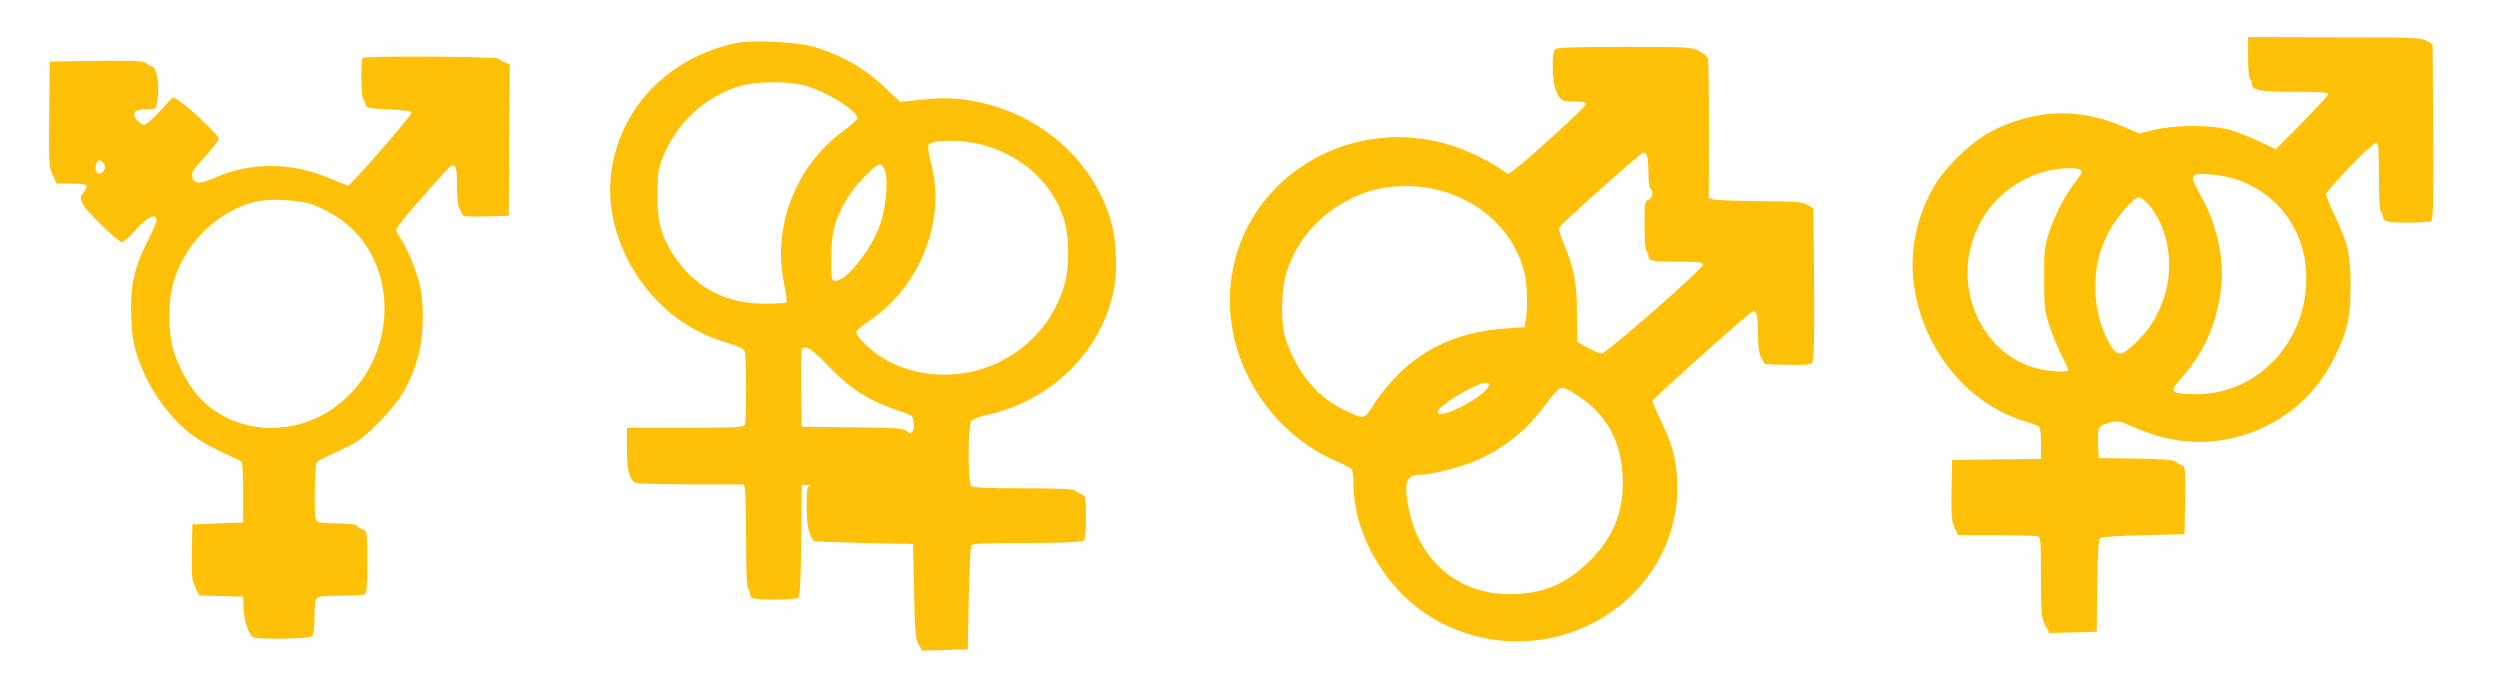
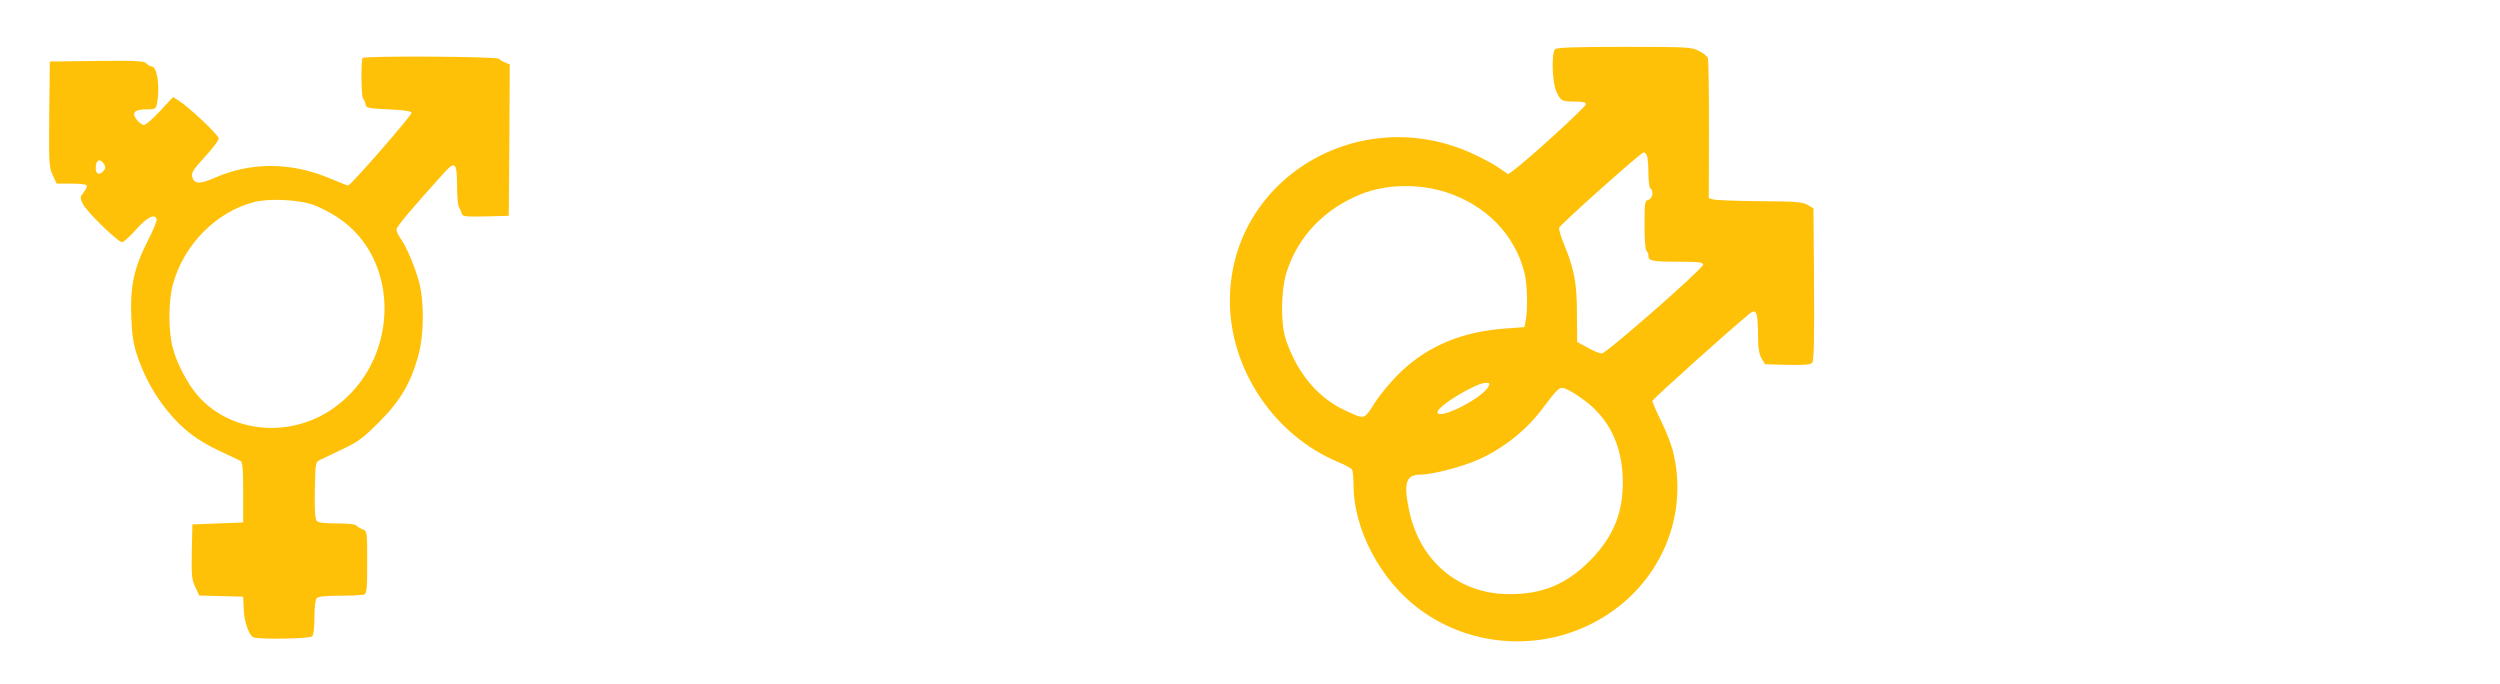
<svg xmlns="http://www.w3.org/2000/svg" version="1.0" width="1280pt" height="350pt" viewBox="0 0 1280 350" preserveAspectRatio="xMidYMid meet">
  <g transform="translate(0,350) scale(0.1,-0.1)" fill="#ffc107" stroke="none">
-     <path d="M11510 3206 c0 -59 4 -108 10 -111 6 -3 10 -15 10 -26 0 -32 41 -39 221 -39 123 0 169 -3 169 -12 0 -6 -60 -72 -134 -147 l-134 -135 -89 42 c-48 23 -117 49 -153 59 -91 24 -270 24 -376 -1 l-82 -19 -83 36 c-226 97 -453 88 -674 -26 -100 -52 -233 -179 -293 -282 -87 -149 -125 -327 -104 -493 42 -333 270 -618 567 -708 33 -10 66 -22 73 -27 8 -6 12 -37 12 -88 l0 -79 -227 -2 -228 -3 -3 -154 c-2 -127 0 -160 15 -192 l17 -39 197 0 c109 0 204 -3 213 -6 14 -5 16 -33 16 -210 0 -188 2 -207 21 -244 l21 -41 122 3 121 3 3 235 c1 143 6 238 13 245 6 6 97 12 222 15 l212 5 3 173 c2 158 1 173 -15 179 -10 3 -25 12 -34 19 -11 10 -65 14 -205 16 l-189 3 -3 76 c-3 85 0 90 65 106 37 10 49 7 116 -23 228 -104 465 -102 682 5 152 76 274 199 350 356 66 136 79 196 80 360 0 163 -13 220 -81 361 -24 49 -44 99 -44 109 0 21 237 265 257 265 10 0 13 -38 13 -174 0 -106 4 -177 10 -181 6 -3 10 -14 10 -24 0 -11 10 -21 23 -25 33 -9 210 -7 225 2 10 7 12 105 10 457 l-3 448 -30 18 c-27 16 -69 18 -472 18 l-443 1 0 -104z m-866 -572 c23 -9 21 -14 -25 -75 -53 -70 -101 -166 -131 -259 -20 -66 -23 -94 -22 -230 0 -142 2 -162 28 -240 15 -47 44 -116 63 -153 20 -37 33 -70 30 -74 -13 -12 -117 -2 -177 16 -258 80 -400 383 -308 656 60 181 214 317 403 355 50 10 118 12 139 4z m817 -56 c228 -84 362 -294 346 -543 -20 -323 -280 -567 -589 -553 -104 4 -110 13 -55 76 121 136 183 272 208 457 20 155 -19 338 -106 489 -58 101 -53 111 55 103 42 -3 104 -16 141 -29z m-462 -123 c105 -120 137 -324 77 -490 -33 -91 -70 -150 -138 -217 -80 -78 -100 -77 -145 7 -42 80 -66 180 -65 280 0 101 21 187 70 279 39 75 127 176 154 176 9 0 30 -16 47 -35z" />
-     <path d="M3771 3280 c-347 -73 -596 -330 -641 -660 -31 -225 56 -471 228 -653 103 -107 213 -175 364 -222 68 -21 87 -31 92 -48 8 -29 8 -351 0 -371 -5 -14 -42 -16 -305 -16 l-299 0 0 -109 c0 -109 11 -153 42 -172 7 -5 135 -9 284 -9 l272 0 6 -23 c3 -12 6 -131 6 -264 0 -150 4 -244 10 -248 6 -3 10 -14 10 -25 0 -26 19 -30 135 -30 73 0 106 4 114 13 7 9 12 107 13 293 l3 279 30 2 c17 1 22 -1 13 -3 -16 -5 -18 -19 -18 -108 0 -94 11 -145 37 -176 3 -3 118 -7 256 -10 l252 -5 5 -240 c4 -206 8 -245 23 -273 l18 -33 117 3 117 3 5 260 c3 143 9 266 13 273 6 9 73 12 278 12 167 0 278 4 290 10 17 10 19 22 19 121 0 106 -1 110 -24 119 -13 5 -27 14 -31 19 -4 7 -93 11 -264 11 -186 0 -260 3 -269 12 -17 17 -17 308 1 332 8 10 40 23 80 32 315 66 570 308 644 611 27 110 22 277 -11 388 -80 266 -293 481 -571 574 -133 44 -251 57 -392 41 l-114 -12 -67 64 c-110 106 -228 174 -377 219 -79 24 -316 35 -394 19z m342 -216 c111 -28 277 -130 277 -169 0 -7 -28 -33 -62 -58 -255 -182 -378 -499 -311 -802 9 -41 13 -79 9 -83 -4 -4 -53 -7 -109 -7 -203 0 -359 83 -468 248 -64 99 -84 173 -83 312 0 105 4 129 27 187 70 180 218 316 402 369 78 23 237 24 318 3z m911 -304 c215 -55 380 -211 430 -406 20 -79 20 -219 0 -297 -76 -294 -353 -493 -658 -474 -144 9 -270 62 -362 151 -37 35 -53 58 -49 68 4 9 32 33 63 54 253 167 390 495 326 779 -29 126 -29 124 -3 134 42 17 171 12 253 -9z m-491 -140 c15 -57 2 -187 -27 -270 -44 -129 -178 -295 -231 -288 -19 3 -20 10 -19 118 0 131 19 201 82 304 43 73 147 178 169 174 9 -2 21 -19 26 -38z m-300 -986 c116 -122 209 -183 362 -235 80 -27 80 -27 83 -64 4 -47 -11 -65 -36 -42 -16 14 -52 17 -278 19 l-259 3 -3 190 c-1 104 0 195 2 202 13 32 50 10 129 -73z" />
    <path d="M7962 3248 c-19 -19 -15 -170 6 -215 23 -50 27 -53 95 -53 42 0 57 -4 57 -14 0 -13 -296 -283 -367 -335 l-31 -23 -47 32 c-25 18 -83 49 -128 70 -585 274 -1250 -126 -1250 -750 0 -350 226 -688 553 -825 36 -15 68 -32 72 -39 4 -6 8 -42 8 -81 1 -226 137 -483 333 -631 305 -229 731 -223 1029 14 242 193 347 500 273 794 -9 35 -36 104 -61 154 -24 49 -44 95 -44 101 0 9 413 379 498 447 34 27 42 10 43 -104 0 -71 5 -102 18 -125 l18 -30 115 -3 c89 -2 118 1 127 11 8 11 11 119 9 402 l-3 388 -30 18 c-26 15 -60 18 -245 19 -118 1 -225 5 -238 9 l-23 6 1 351 c0 193 -2 358 -6 367 -3 9 -23 25 -45 36 -38 20 -56 21 -382 21 -254 0 -346 -3 -355 -12z m472 -550 c3 -13 6 -53 6 -90 0 -37 5 -70 10 -73 18 -11 11 -52 -10 -58 -19 -5 -20 -14 -20 -130 0 -73 4 -128 10 -132 6 -3 10 -14 10 -25 0 -26 19 -30 156 -30 102 0 124 -3 124 -15 0 -20 -496 -455 -519 -455 -10 0 -42 13 -72 30 l-54 29 -1 143 c0 159 -14 231 -65 354 -17 41 -29 81 -26 88 8 19 419 386 433 386 7 0 14 -10 18 -22z m-1024 -184 c201 -67 346 -217 395 -409 15 -59 18 -193 6 -250 l-6 -30 -98 -7 c-219 -16 -392 -87 -533 -220 -48 -46 -104 -112 -134 -159 -57 -89 -51 -87 -145 -44 -145 65 -251 190 -311 365 -28 82 -26 252 3 345 58 184 192 324 381 401 130 52 299 55 442 8z m211 -993 c-33 -62 -261 -176 -261 -131 0 31 197 150 248 150 19 0 21 -3 13 -19z m490 -70 c123 -91 189 -221 197 -387 8 -178 -43 -309 -168 -435 -121 -121 -243 -172 -415 -171 -256 1 -455 168 -510 427 -30 144 -17 185 59 185 60 0 217 41 298 78 126 57 242 149 323 257 86 113 89 116 122 104 15 -5 58 -31 94 -58z" />
    <path d="M1857 3203 c-10 -10 -8 -198 2 -208 5 -6 11 -19 13 -30 3 -18 13 -20 117 -25 76 -3 116 -9 118 -17 4 -11 -311 -373 -325 -373 -3 0 -43 16 -89 35 -198 85 -406 87 -593 5 -78 -34 -106 -33 -116 5 -5 20 6 38 65 102 39 42 71 84 71 94 0 17 -150 159 -205 194 l-29 18 -66 -71 c-37 -40 -74 -72 -83 -72 -8 0 -25 12 -36 26 -29 37 -13 54 49 54 45 0 48 2 54 31 16 84 1 189 -28 189 -7 0 -19 7 -26 15 -11 13 -48 15 -254 13 l-241 -3 -3 -269 c-2 -253 -1 -273 18 -313 l20 -43 74 0 c41 0 77 -4 80 -9 3 -5 -4 -21 -15 -35 -20 -25 -20 -28 -5 -60 18 -38 180 -196 201 -196 8 0 40 29 72 65 56 63 95 83 105 53 3 -7 -17 -55 -44 -108 -71 -139 -92 -233 -86 -390 4 -101 10 -140 32 -205 35 -103 84 -193 153 -278 74 -92 149 -150 263 -204 52 -24 102 -48 110 -52 12 -7 15 -36 15 -162 l0 -154 -130 -5 -130 -5 -3 -139 c-2 -123 0 -145 18 -182 l20 -43 112 -3 113 -3 3 -65 c2 -61 24 -125 47 -142 18 -13 290 -9 303 4 7 7 12 44 12 98 0 54 5 91 12 98 8 8 49 12 119 12 59 0 114 3 123 6 14 5 16 29 16 165 0 159 0 160 -24 169 -13 5 -27 14 -31 19 -3 7 -44 11 -99 11 -68 0 -97 4 -105 14 -8 9 -11 60 -9 157 3 142 3 143 28 155 14 7 65 31 115 55 77 36 104 56 186 138 108 108 161 198 200 337 30 104 32 276 5 379 -21 78 -64 180 -95 224 -12 16 -21 37 -21 46 0 15 80 109 247 294 54 58 63 48 63 -72 0 -48 4 -95 9 -105 5 -9 12 -25 15 -35 5 -16 18 -17 123 -15 l118 3 3 388 2 387 -24 10 c-13 5 -27 14 -31 19 -7 12 -687 16 -698 4z m-1323 -545 c7 -12 6 -21 -3 -32 -21 -25 -41 -19 -41 12 0 45 22 54 44 20z m1071 -207 c32 -12 88 -40 122 -63 331 -215 320 -740 -20 -978 -221 -156 -525 -128 -693 63 -53 60 -109 167 -130 248 -22 84 -22 234 0 318 54 206 222 377 419 427 75 19 227 12 302 -15z" />
  </g>
</svg>